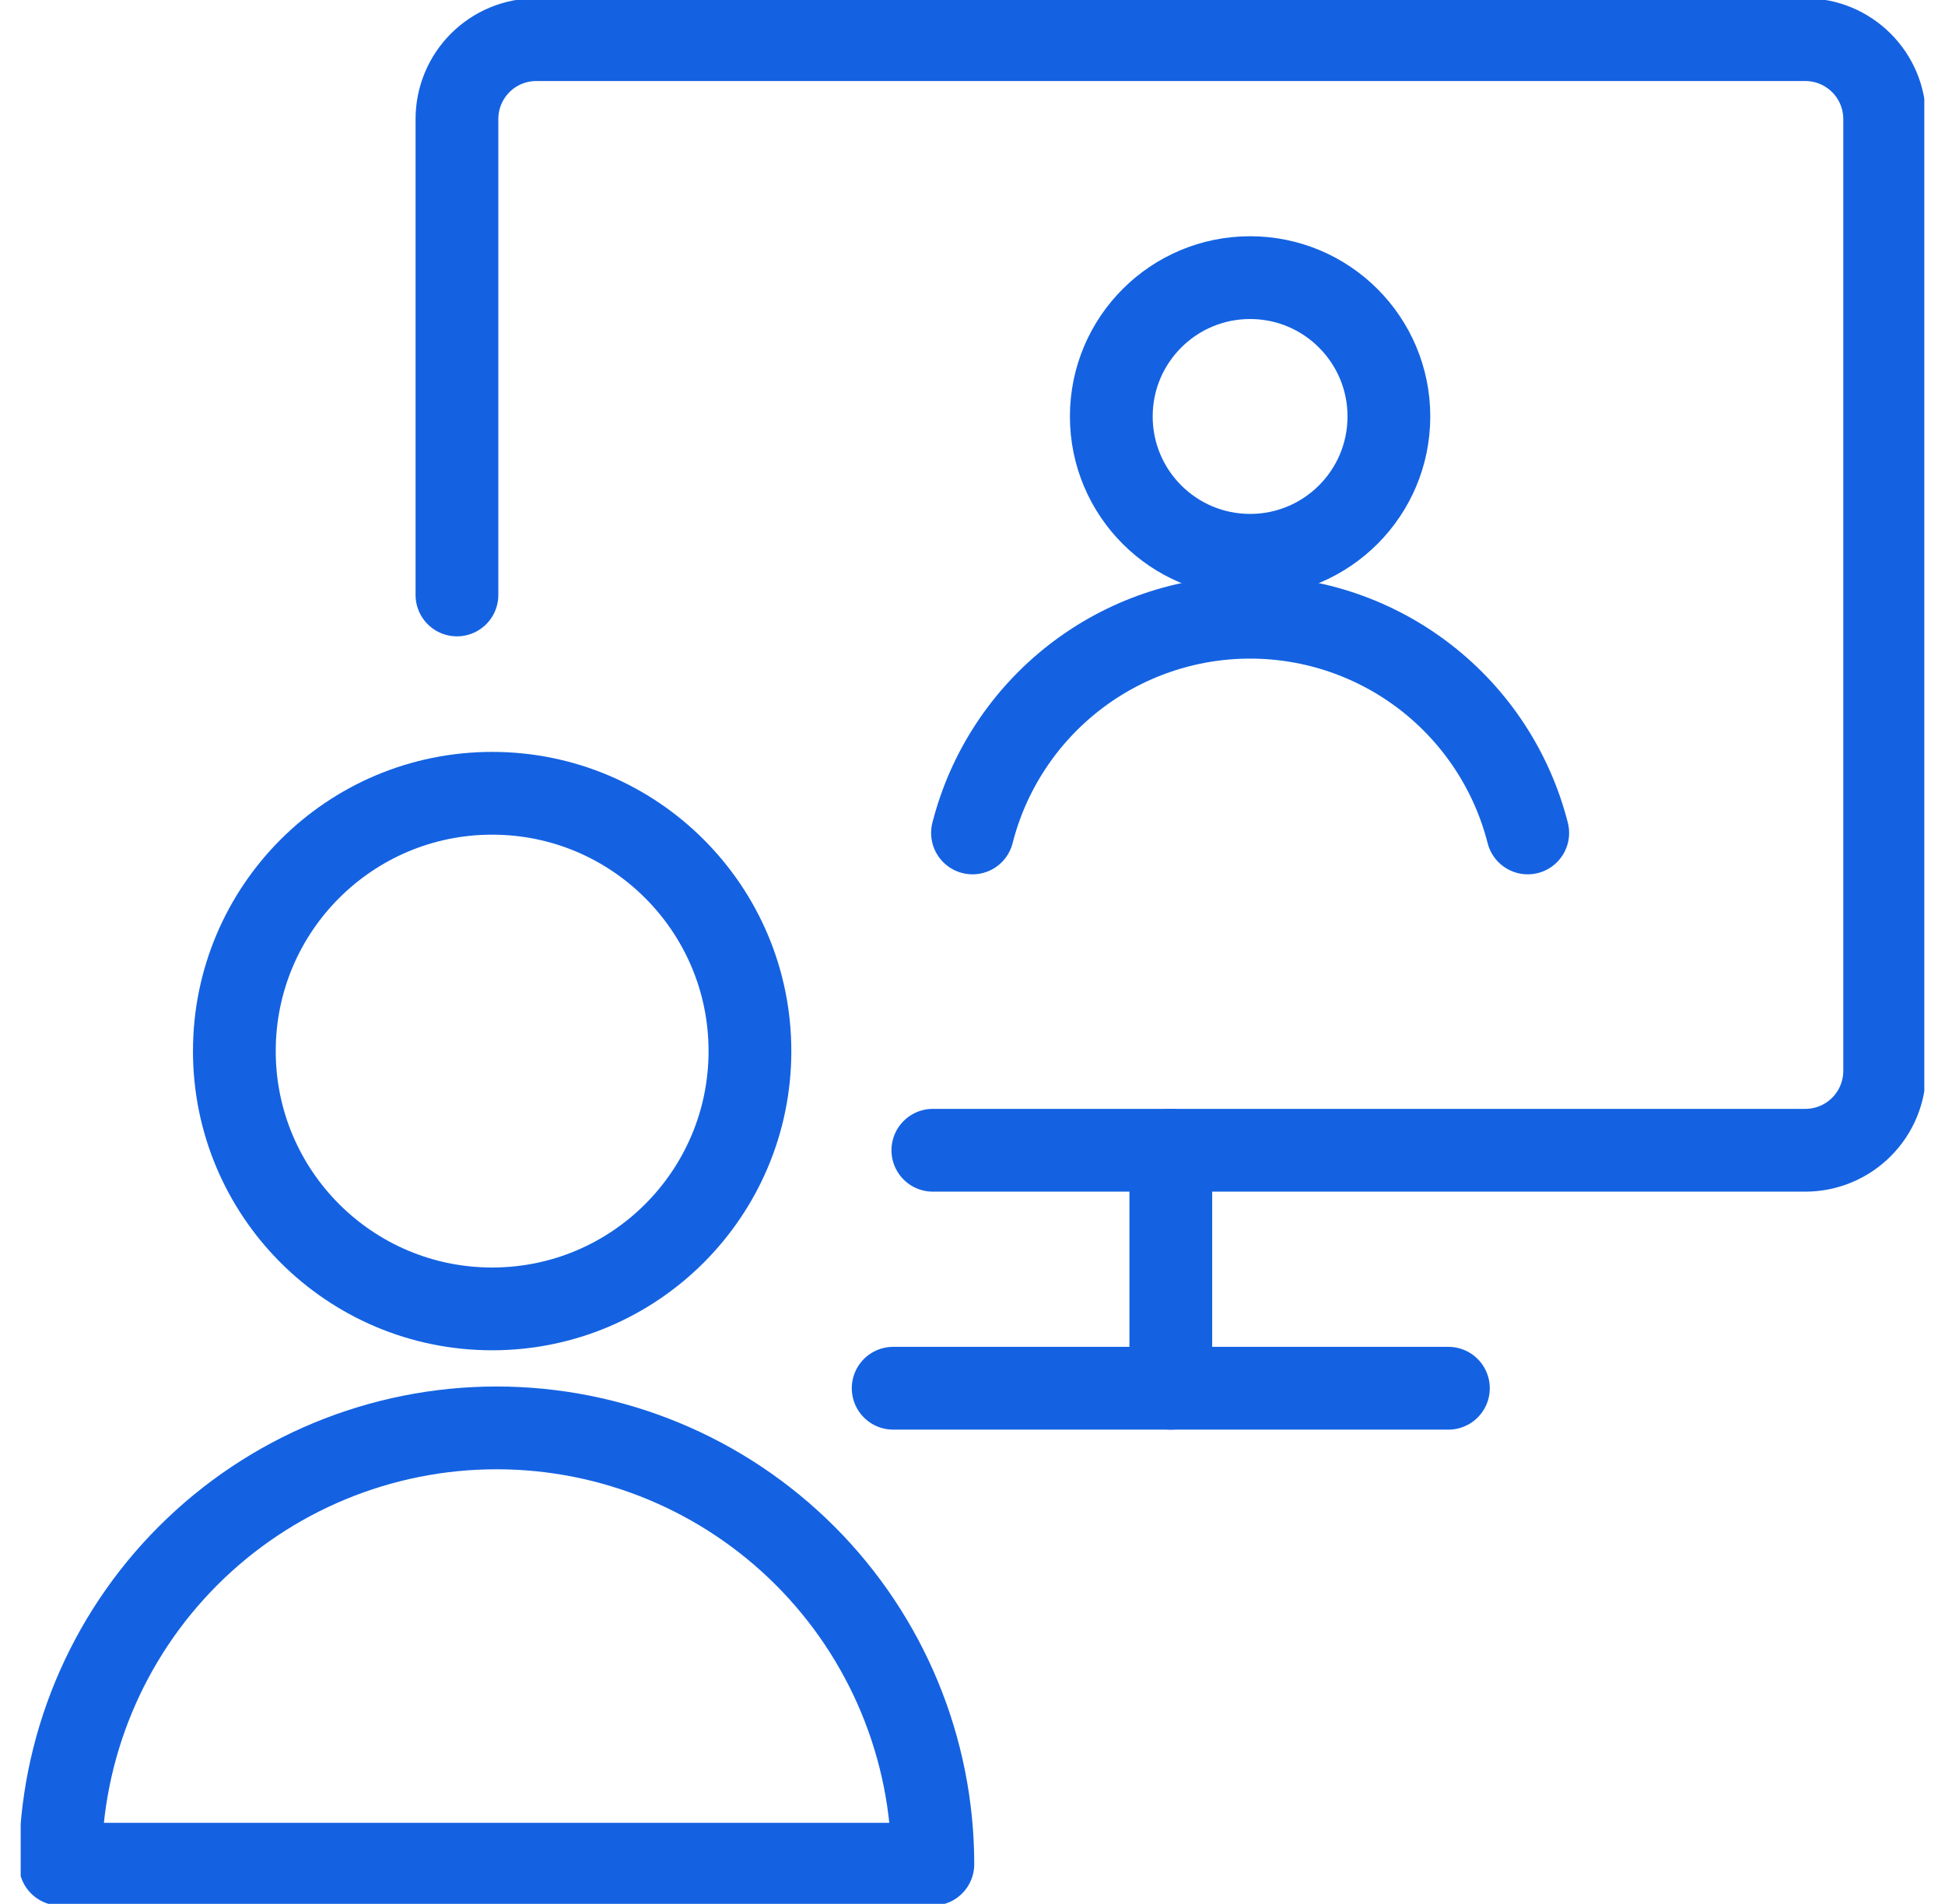
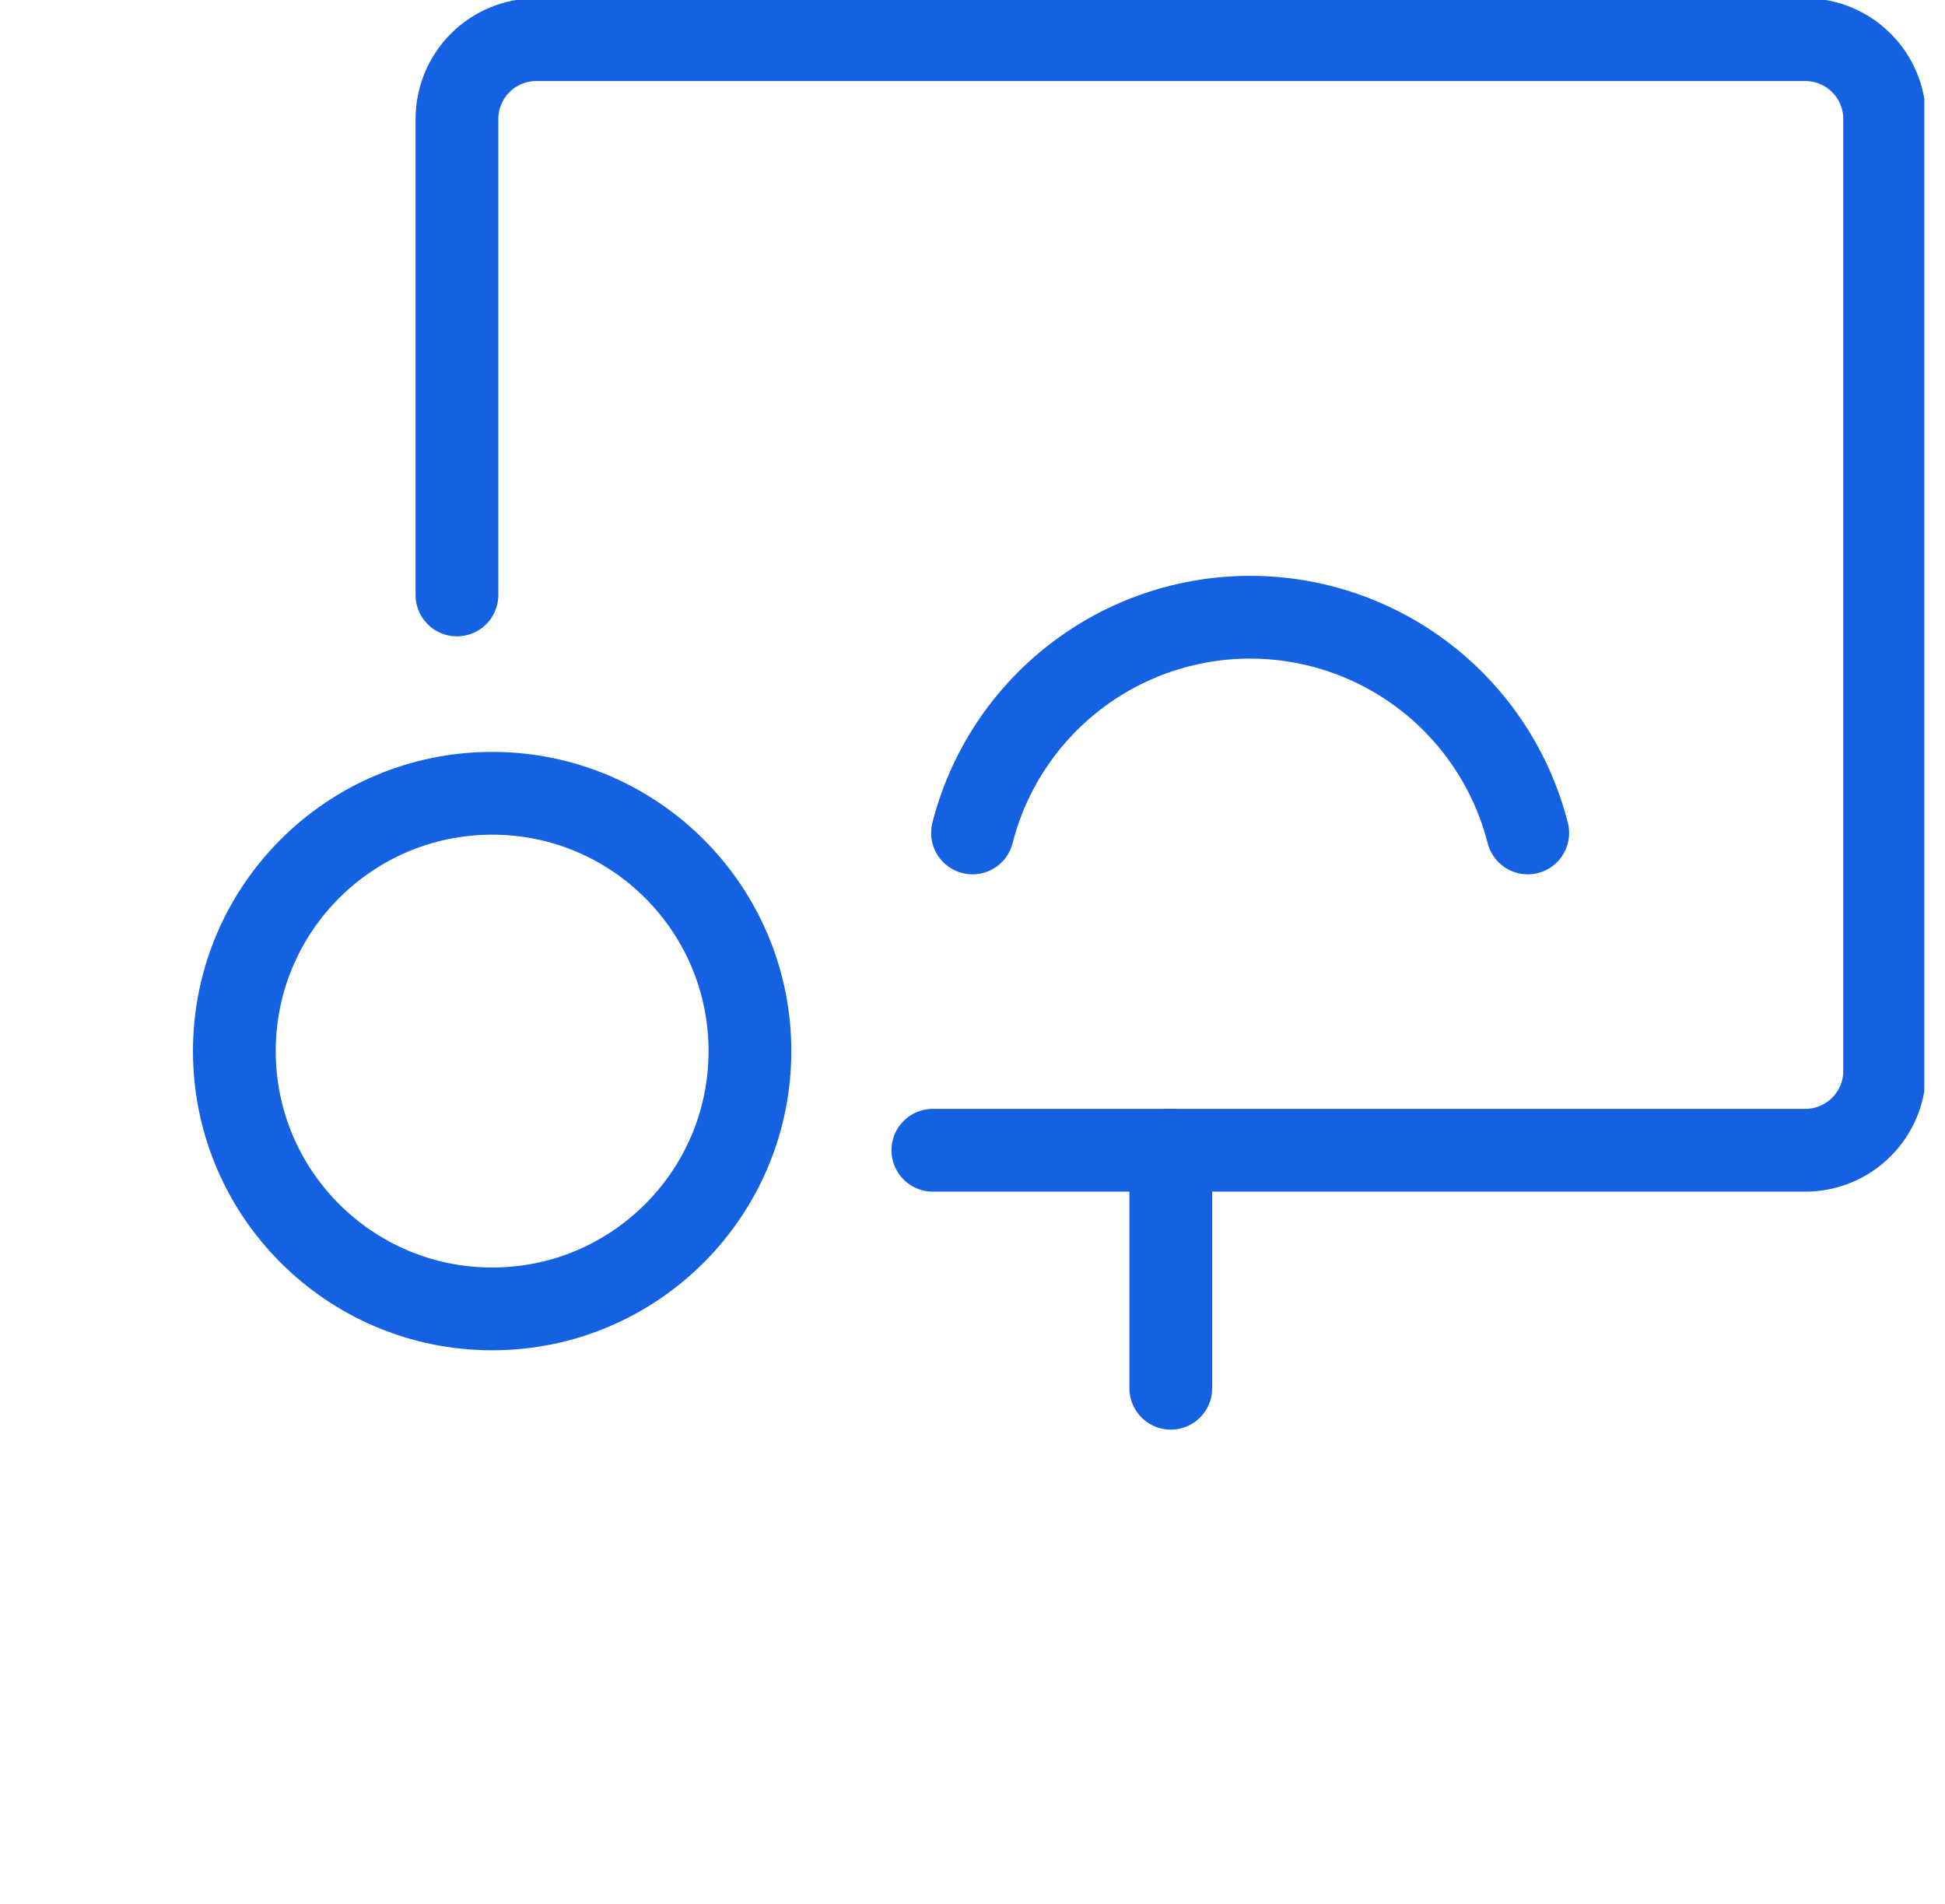
<svg xmlns="http://www.w3.org/2000/svg" width="47" height="46" viewBox="0 0 47 46" fill="none">
  <g clip-path="url(#clip0_1_2942)">
    <path d="M11.042 14.375V2.875C11.042 2.367 11.244 1.879 11.603 1.52C11.962 1.16 12.45 0.958 12.958 0.958H43.625C44.133 0.958 44.621 1.16 44.98 1.52C45.34 1.879 45.542 2.367 45.542 2.875V25.875C45.542 26.383 45.34 26.871 44.98 27.23C44.621 27.59 44.133 27.792 43.625 27.792H22.542" stroke="#1462E2" stroke-width="2" stroke-linecap="round" stroke-linejoin="round" />
-     <path d="M21.583 33.542H35" stroke="#1462E2" stroke-width="2" stroke-linecap="round" stroke-linejoin="round" />
    <path d="M28.292 27.792V33.542" stroke="#1462E2" stroke-width="2" stroke-linecap="round" stroke-linejoin="round" />
-     <path d="M22.542 45.042C22.542 42.246 21.431 39.565 19.454 37.588C17.477 35.611 14.796 34.5 12 34.5C9.204 34.5 6.523 35.611 4.546 37.588C2.569 39.565 1.458 42.246 1.458 45.042H22.542Z" stroke="#1462E2" stroke-width="2" stroke-linecap="round" stroke-linejoin="round" />
    <path d="M11.893 31.625C15.333 31.625 18.122 28.836 18.122 25.396C18.122 21.956 15.333 19.167 11.893 19.167C8.452 19.167 5.663 21.956 5.663 25.396C5.663 28.836 8.452 31.625 11.893 31.625Z" stroke="#1462E2" stroke-width="2" stroke-linecap="round" stroke-linejoin="round" />
-     <path d="M30.208 13.417C32.061 13.417 33.562 11.915 33.562 10.062C33.562 8.21 32.061 6.708 30.208 6.708C28.356 6.708 26.854 8.21 26.854 10.062C26.854 11.915 28.356 13.417 30.208 13.417Z" stroke="#1462E2" stroke-width="2" stroke-linecap="round" stroke-linejoin="round" />
    <path d="M36.917 20.125C36.537 18.634 35.671 17.313 34.456 16.369C33.241 15.425 31.747 14.913 30.208 14.913C28.67 14.913 27.175 15.425 25.961 16.369C24.746 17.313 23.88 18.634 23.5 20.125" stroke="#1462E2" stroke-width="2" stroke-linecap="round" stroke-linejoin="round" />
  </g>
  <defs>
    <clipPath id="clip0_1_2942">
      <rect width="46" height="46" fill="white" transform="translate(0.5)" />
    </clipPath>
  </defs>
</svg>